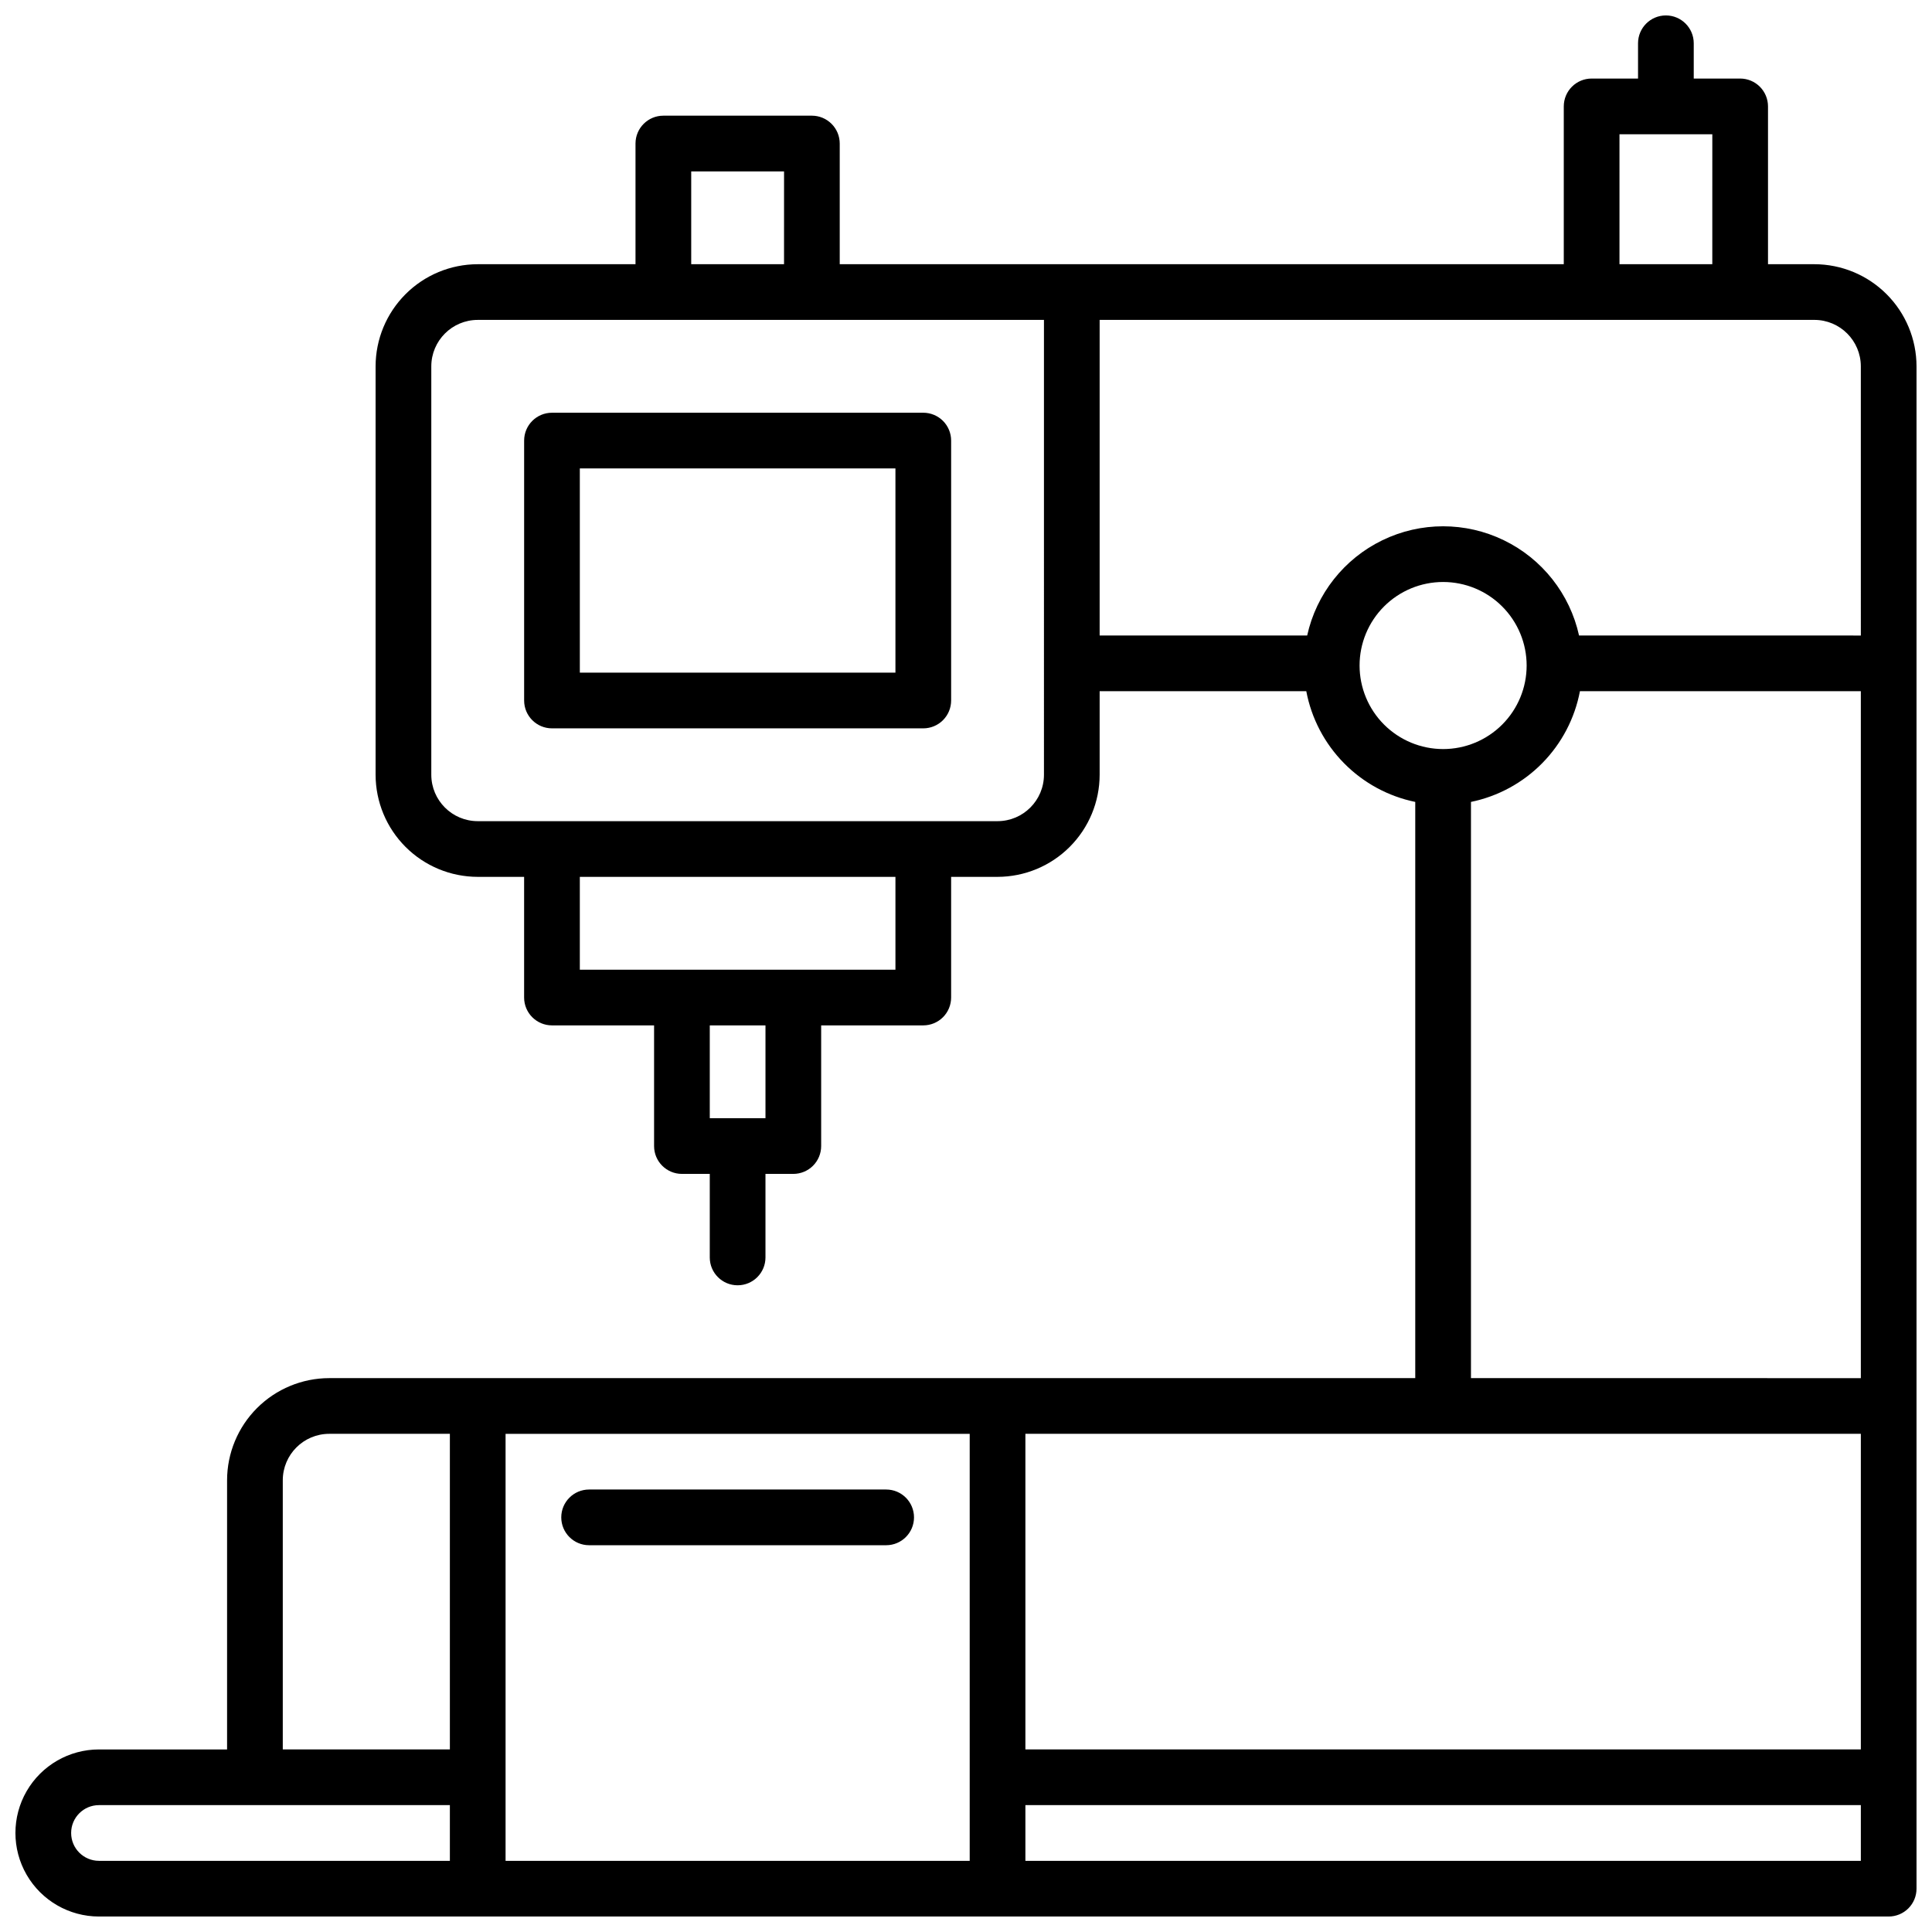
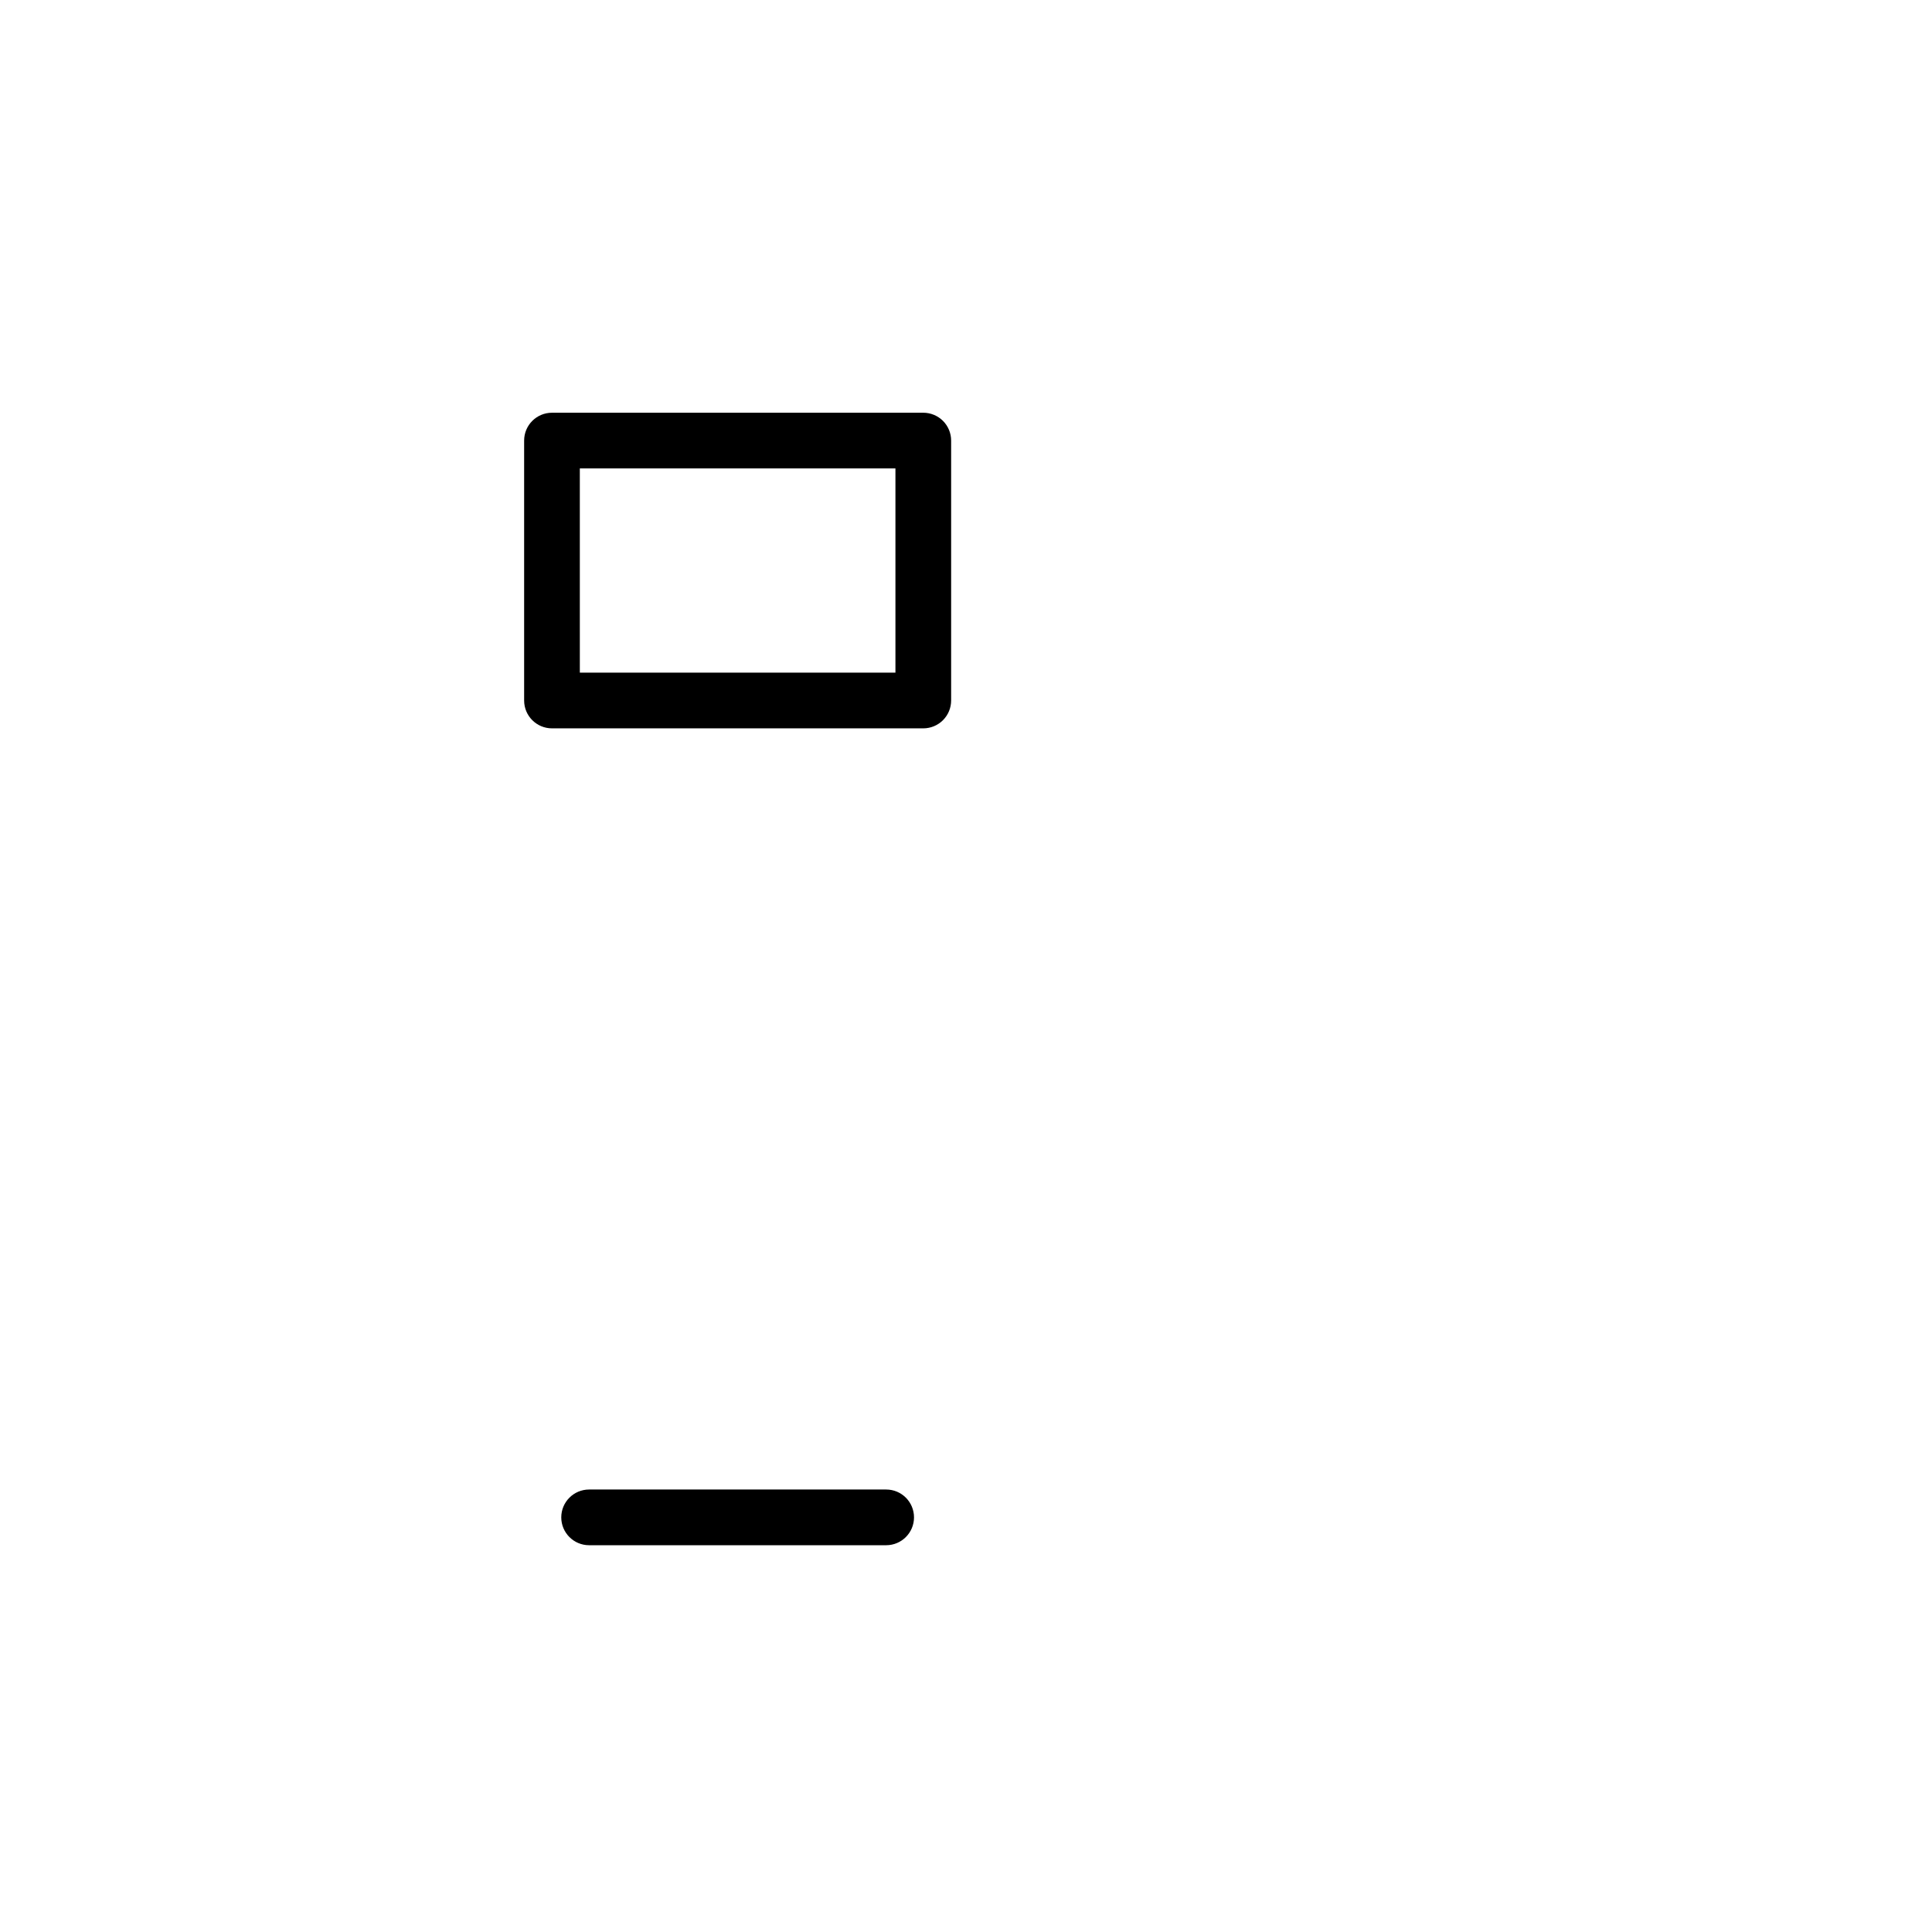
<svg xmlns="http://www.w3.org/2000/svg" width="800px" height="800px" version="1.1" viewBox="144 144 512 512">
  <defs>
    <clipPath id="a">
-       <path d="m148.09 148.09h503.81v503.81h-503.81z" />
-     </clipPath>
+       </clipPath>
  </defs>
  <path d="m290.28 337.02h98.402c1.957 0 3.832-0.777 5.219-2.164 1.383-1.383 2.16-3.262 2.16-5.219v-68.879c0-1.957-0.777-3.836-2.16-5.219-1.387-1.383-3.262-2.16-5.219-2.16h-98.402c-4.074 0-7.379 3.305-7.379 7.379v68.879c0 4.078 3.305 7.383 7.379 7.383zm7.379-68.879h83.641v54.121l-83.637-0.004z" />
  <g clip-path="url(#a)">
-     <path d="m624.84 214.02h-12.301v-41.82c0-1.957-0.777-3.836-2.16-5.219-1.387-1.387-3.262-2.164-5.219-2.164h-12.301v-9.348c0-4.074-3.305-7.379-7.379-7.379-4.078 0-7.383 3.305-7.383 7.379v9.348h-12.297c-4.078 0-7.383 3.305-7.383 7.383v41.82h-191.88v-31.98c0-1.957-0.777-3.836-2.164-5.219-1.383-1.387-3.258-2.164-5.215-2.164h-39.363c-4.074 0-7.379 3.305-7.379 7.383v31.98h-41.82c-7.172 0.008-14.051 2.863-19.121 7.938-5.074 5.07-7.93 11.949-7.938 19.121v108.24c0.008 7.172 2.863 14.047 7.938 19.121 5.07 5.074 11.949 7.926 19.121 7.938h12.301v31.98c0 4.074 3.305 7.379 7.379 7.379h27.062v31.98c0 4.074 3.301 7.379 7.379 7.379h7.379v22.141c0 4.078 3.305 7.379 7.379 7.379 4.078 0 7.383-3.301 7.383-7.379v-22.141h7.379c1.957 0 3.836-0.777 5.219-2.16 1.383-1.383 2.16-3.262 2.16-5.219v-31.98h27.062c1.957 0 3.832-0.777 5.219-2.16 1.383-1.387 2.16-3.262 2.16-5.219v-31.98h12.301c7.172-0.012 14.051-2.863 19.121-7.938 5.074-5.074 7.93-11.949 7.938-19.121v-22.141h54.762c1.363 7.199 4.836 13.836 9.98 19.059 5.141 5.227 11.719 8.805 18.898 10.281v152.7h-287.82c-7.172 0.012-14.051 2.863-19.125 7.938-5.07 5.074-7.926 11.949-7.934 19.121v71.344h-33.949c-7.91 0-15.219 4.219-19.176 11.066-3.953 6.852-3.953 15.293 0 22.141 3.957 6.852 11.266 11.07 19.176 11.07h474.29c1.957 0 3.836-0.777 5.219-2.16 1.383-1.383 2.16-3.262 2.16-5.219v-403.44c-0.008-7.172-2.863-14.051-7.938-19.121-5.07-5.074-11.949-7.93-19.121-7.938zm-297.66-24.602h24.602l-0.004 24.602h-24.598zm19.68 250.92h-14.762v-24.602h14.762zm34.441-39.359h-83.641v-24.602h83.641zm39.359-51.66c-0.012 6.785-5.512 12.289-12.301 12.297h-137.76c-6.789-0.008-12.289-5.512-12.301-12.297v-108.24c0.012-6.789 5.512-12.289 12.301-12.301h150.06zm152.52-169.74h24.602l-0.004 34.441h-24.598zm-68.879 140.79c0-5.871 2.332-11.5 6.484-15.652 4.152-4.152 9.781-6.484 15.652-6.484 5.875 0 11.504 2.332 15.656 6.484s6.484 9.781 6.484 15.652c0 5.875-2.332 11.504-6.484 15.656s-9.781 6.484-15.656 6.484c-5.867-0.004-11.496-2.34-15.648-6.488-4.152-4.152-6.484-9.781-6.488-15.652zm-241.08 316.77h-92.988c-4.078 0-7.379-3.305-7.379-7.383 0-4.074 3.301-7.379 7.379-7.379h92.988zm0-29.52h-44.281v-71.344c0.012-6.785 5.512-12.289 12.301-12.297h31.98zm137.76 29.52h-123v-113.16h123zm236.16 0h-221.4v-14.762h221.4zm0-29.52h-221.4v-83.641h221.4zm0-98.398-103.32-0.004v-152.7c7.18-1.477 13.758-5.055 18.898-10.281 5.141-5.223 8.617-11.859 9.98-19.059h74.441zm0-196.8-74.676-0.004c-2.434-11.023-9.777-20.328-19.938-25.25-10.16-4.926-22.016-4.926-32.176 0-10.16 4.922-17.504 14.227-19.938 25.25h-54.996v-83.641h189.42c6.789 0.012 12.289 5.512 12.301 12.301z" />
-   </g>
+     </g>
  <path d="m300.12 553.5h78.723c4.074 0 7.379-3.305 7.379-7.383 0-4.074-3.305-7.379-7.379-7.379h-78.723c-4.074 0-7.379 3.305-7.379 7.379 0 4.078 3.305 7.383 7.379 7.383z" />
</svg>